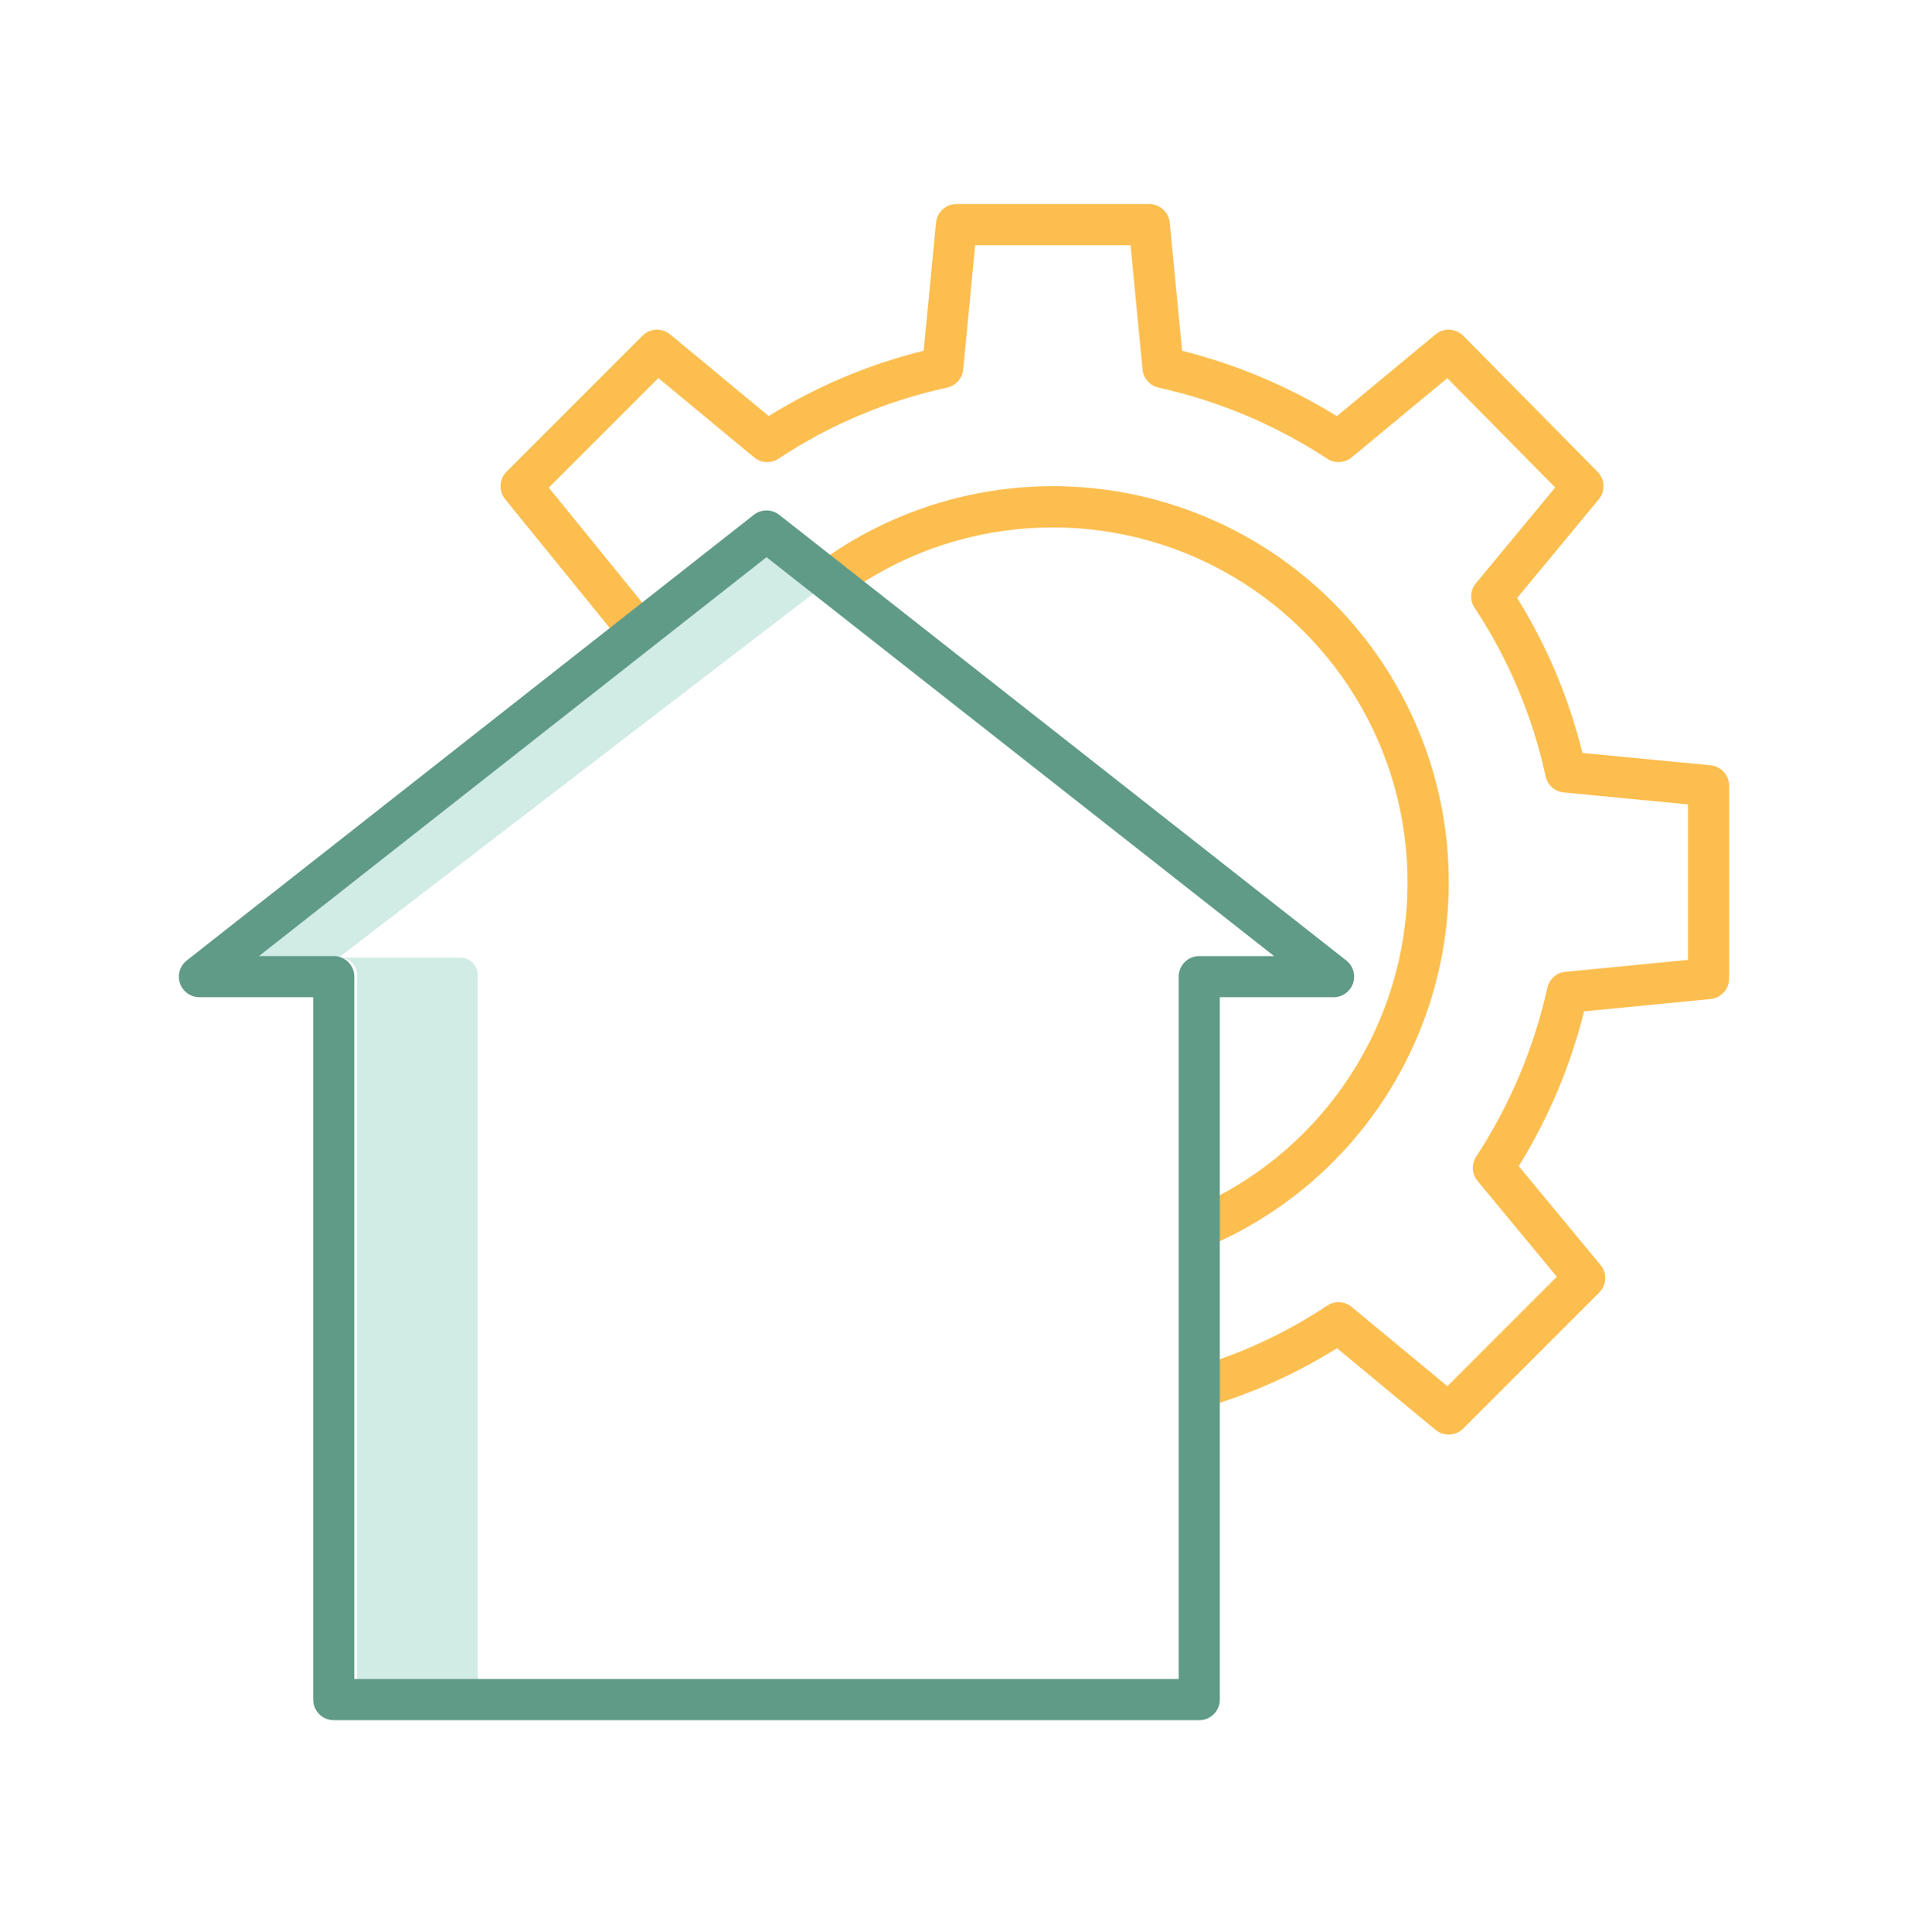
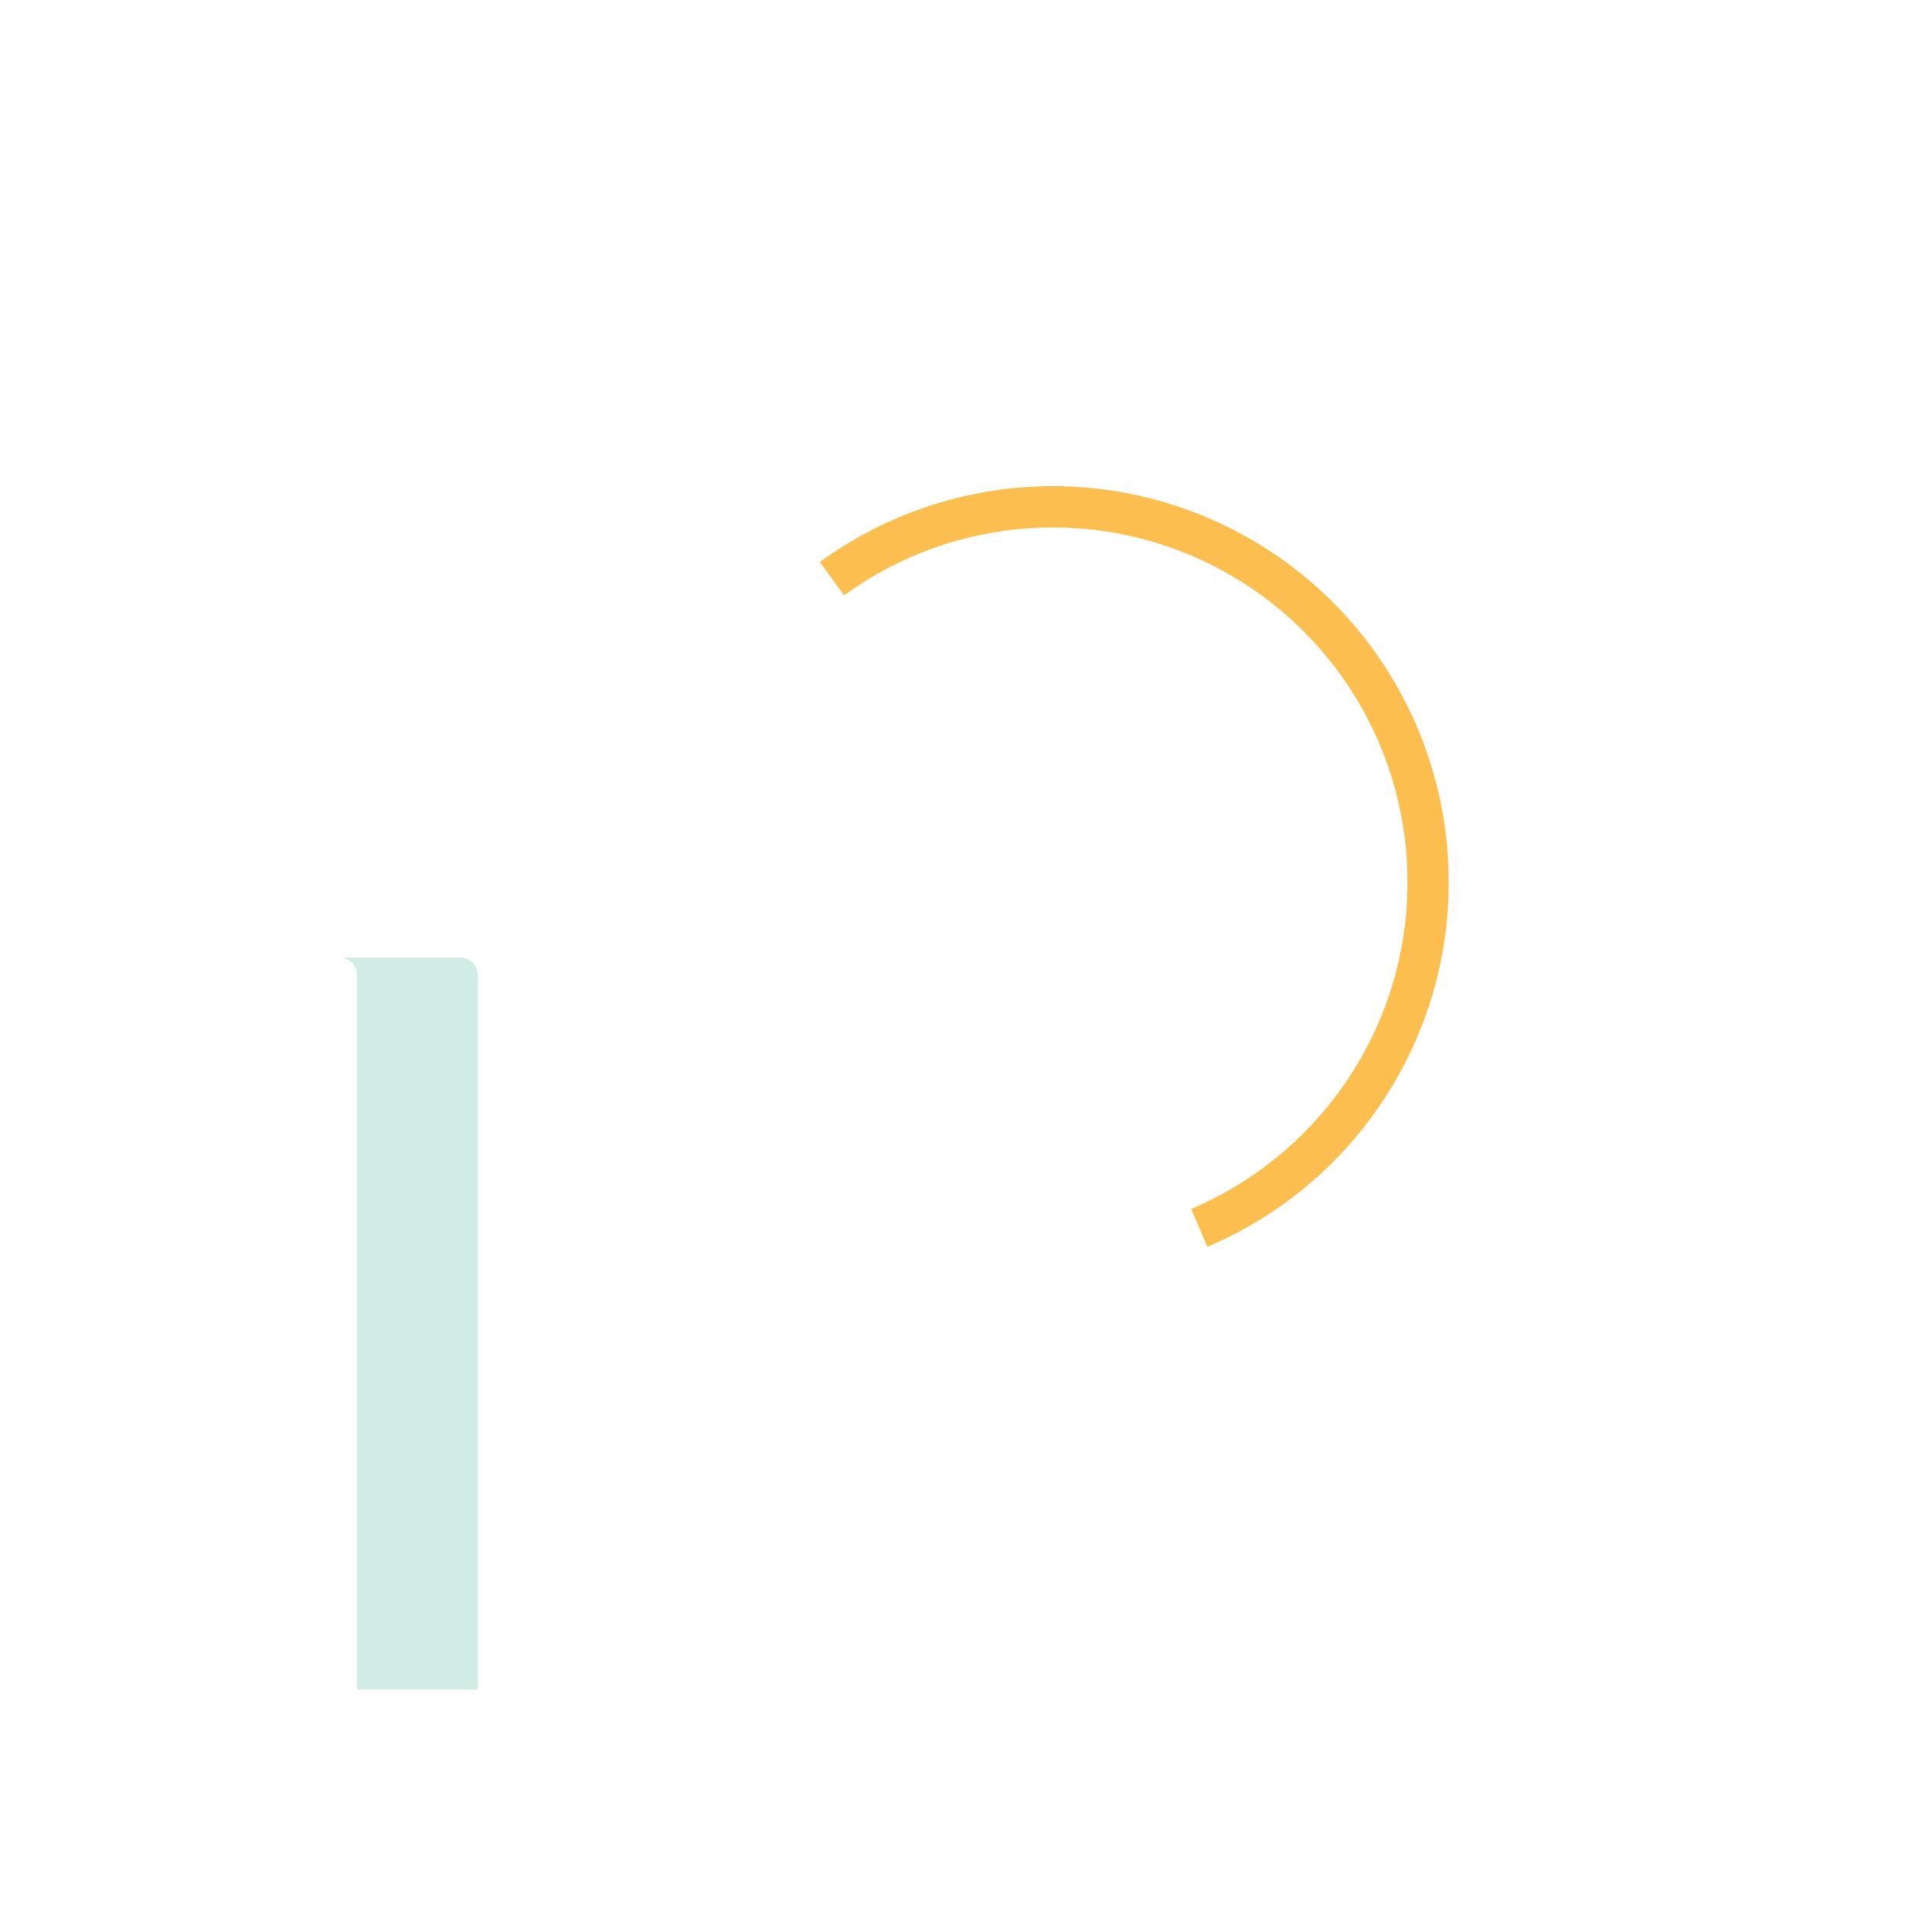
<svg xmlns="http://www.w3.org/2000/svg" width="80" height="81" viewBox="0 0 80 81" fill="none">
-   <path d="M31.954 22.873L9.142 40.145H14.2L34.483 24.589L31.954 22.873Z" fill="#D1EBE5" />
-   <path d="M19.275 40.145H14.217C14.622 40.131 14.962 40.448 14.976 40.853V70.83H20.034V40.853C20.019 40.448 19.68 40.131 19.275 40.145Z" fill="#D1EBE5" />
-   <path d="M71.72 32.081L66.349 31.563C65.783 29.267 64.859 27.075 63.613 25.066L67.034 20.934C67.317 20.593 67.295 20.093 66.984 19.777L61.355 14.077C61.041 13.759 60.535 13.734 60.19 14.019L56.054 17.446C54.043 16.205 51.854 15.281 49.563 14.705L49.045 9.334C49.003 8.891 48.631 8.553 48.187 8.553H40.105C39.66 8.553 39.288 8.891 39.246 9.334L38.728 14.704C36.433 15.271 34.24 16.194 32.231 17.441L28.1 14.019C27.757 13.735 27.254 13.759 26.939 14.073L21.239 19.774C20.926 20.087 20.901 20.585 21.18 20.928L26.121 27.008L27.461 25.919L23.01 20.444L27.604 15.849L31.617 19.172C31.911 19.416 32.329 19.438 32.647 19.226C34.796 17.804 37.191 16.794 39.71 16.249C40.077 16.17 40.351 15.862 40.387 15.489L40.889 10.28H47.403L47.905 15.489C47.941 15.862 48.215 16.17 48.581 16.249C51.101 16.809 53.498 17.82 55.657 19.234C55.973 19.438 56.385 19.413 56.675 19.173L60.684 15.853L65.208 20.436L61.882 24.452C61.639 24.746 61.617 25.164 61.829 25.481C63.251 27.631 64.26 30.026 64.805 32.545C64.885 32.912 65.192 33.185 65.566 33.221L70.775 33.723V40.239L65.636 40.74C65.263 40.776 64.957 41.049 64.877 41.416C64.317 43.935 63.306 46.332 61.892 48.491C61.688 48.807 61.713 49.219 61.953 49.509L65.276 53.522L60.687 58.111L56.674 54.788C56.38 54.545 55.962 54.524 55.645 54.735C53.919 55.881 52.029 56.76 50.04 57.34L50.527 58.996C52.475 58.427 54.337 57.593 56.06 56.521L60.191 59.942C60.534 60.226 61.037 60.202 61.352 59.887L67.052 54.187C67.367 53.872 67.391 53.369 67.106 53.027L63.68 48.889C64.921 46.878 65.845 44.689 66.421 42.397L71.721 41.88C72.163 41.836 72.5 41.465 72.5 41.021V32.939C72.5 32.495 72.162 32.123 71.72 32.081Z" fill="#FCBE4F" />
+   <path d="M19.275 40.145H14.217C14.622 40.131 14.962 40.448 14.976 40.853V70.83H20.034V40.853C20.019 40.448 19.68 40.131 19.275 40.145" fill="#D1EBE5" />
  <path d="M49.947 50.679L50.62 52.267C56.499 49.776 60.428 44.135 60.726 37.758C61.024 31.38 57.638 25.396 52.017 22.369C46.397 19.34 39.537 19.804 34.376 23.561L35.392 24.957C40.018 21.591 46.163 21.177 51.199 23.89C56.234 26.604 59.268 31.964 59.001 37.678C58.733 43.392 55.214 48.447 49.947 50.679V50.679Z" fill="#FCBE4F" />
-   <path d="M51.146 71.251V41.805H55.915C56.283 41.805 56.61 41.572 56.73 41.224C56.85 40.877 56.737 40.491 56.448 40.264L32.672 21.582C32.359 21.336 31.919 21.336 31.606 21.582L7.83 40.264C7.541 40.491 7.427 40.877 7.547 41.224C7.668 41.572 7.995 41.805 8.363 41.805H13.132V71.251C13.132 71.727 13.518 72.113 13.995 72.113H50.283C50.76 72.113 51.146 71.727 51.146 71.251ZM49.42 40.943V70.388H14.857V40.943C14.857 40.466 14.471 40.08 13.995 40.08H10.858L32.139 23.358L53.42 40.08H50.283C49.807 40.08 49.42 40.466 49.42 40.943Z" fill="#609B88" />
</svg>